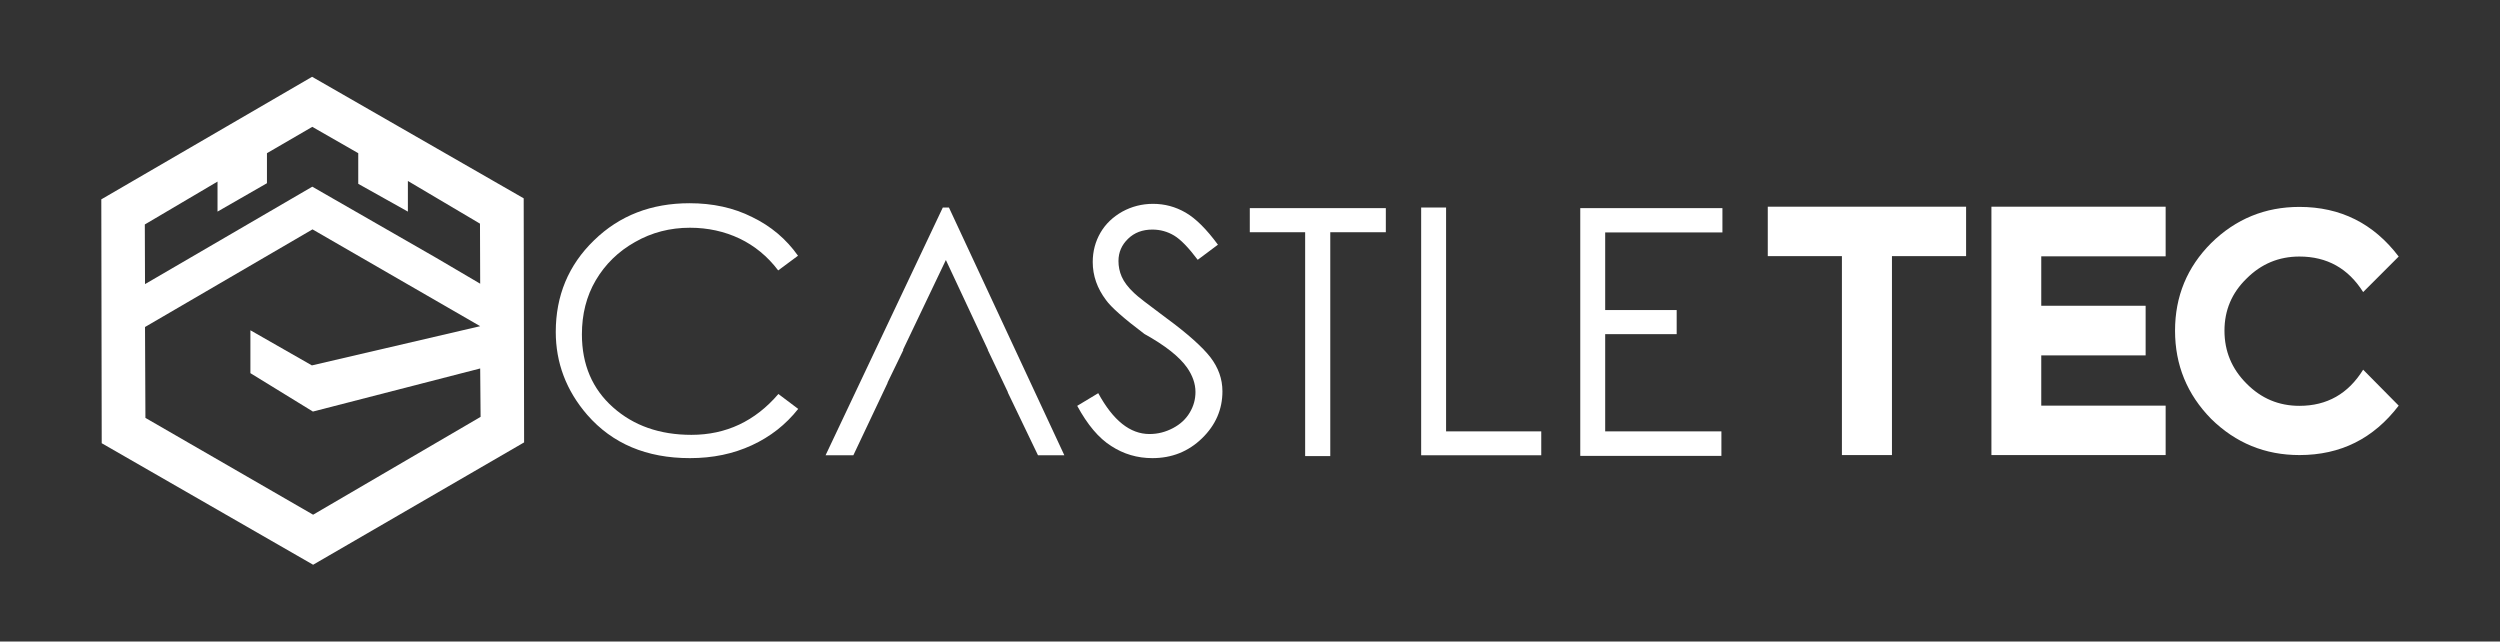
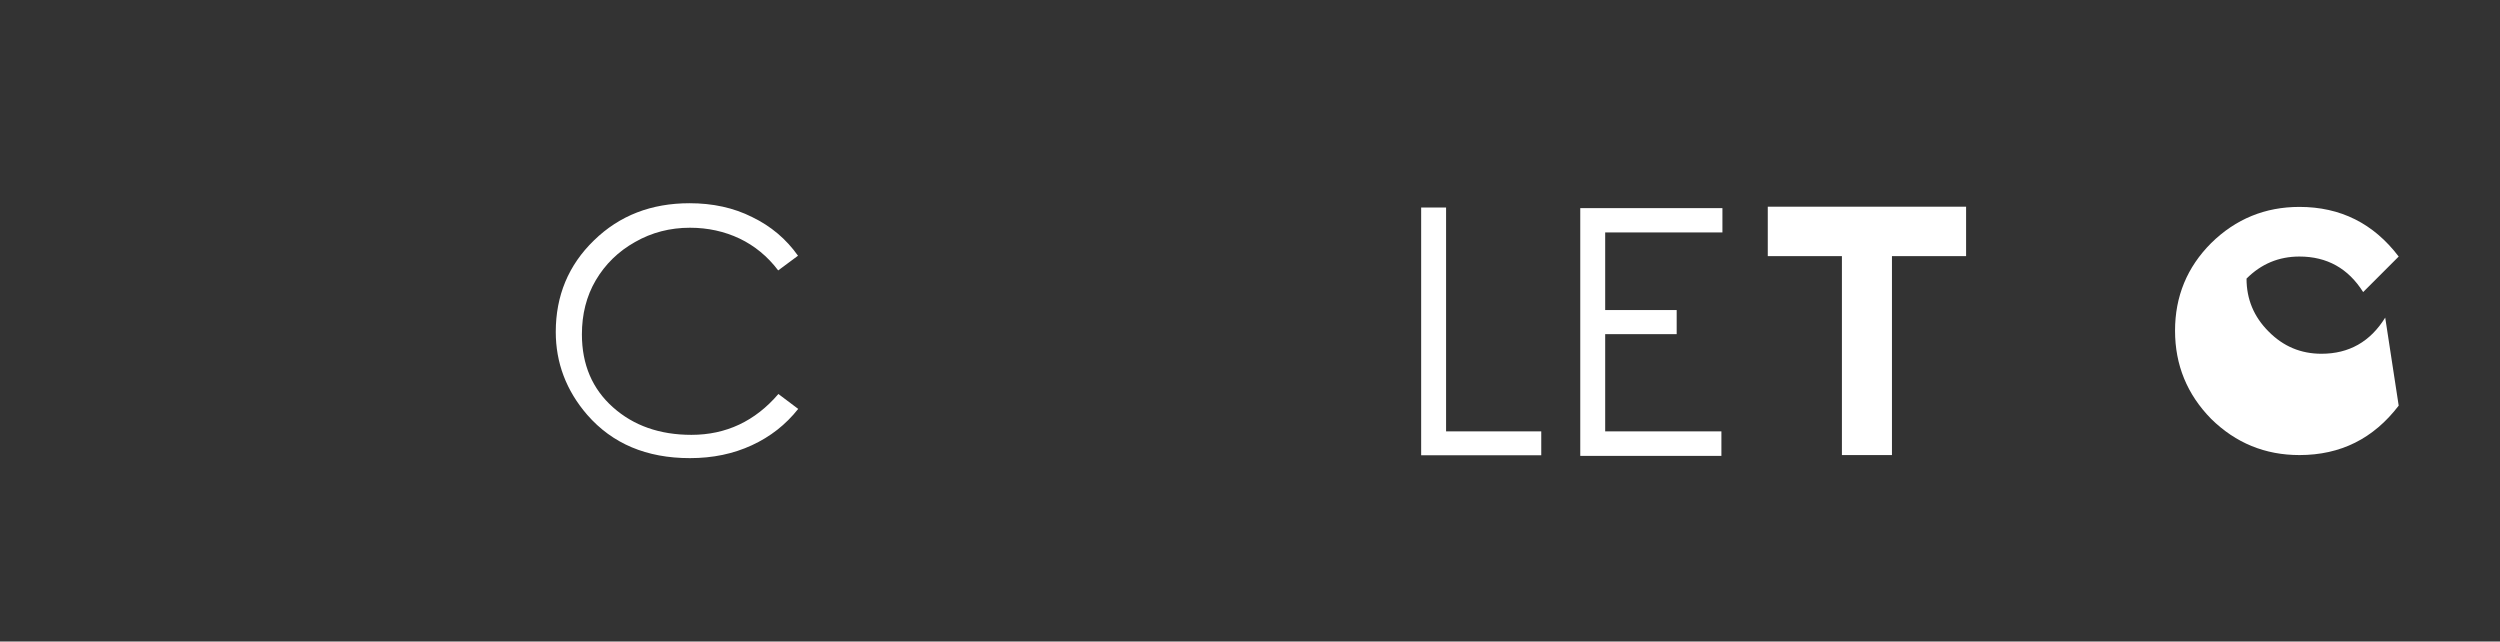
<svg xmlns="http://www.w3.org/2000/svg" version="1.1" id="Capa_1" x="0px" y="0px" viewBox="0 0 1224 314.1" enable-background="new 0 0 1224 314.1" xml:space="preserve">
  <rect x="0" y="0" width="1224" height="314.1" fill="#333333" stroke="none" />
-   <path fill="#FFFFFF" d="M256.4,97.1L152.8,37.6L49.6,97.6L49.8,217l103.5,59.5l103.3-59.9L256.4,97.1z M106.5,88.9v14.7l24.2-13.9  V75l22.2-12.9L175.4,75v15l24.3,13.6v-15l35.3,20.9l0.1,29.4l-21.6-12.7v0l-60.6-34.8L71,139.1l-0.1-29.2L106.5,88.9z M153.3,252  l-82.1-47.4l-0.2-44.5l82-47.8l82.1,47.4l-82.4,19.2l-30.1-17.2v21l30.6,18.8l81.9-21.1l0.2,23.7L153.3,252z" />
  <g>
    <g>
      <path fill="#FFFFFF" d="M962.6,101.2v24.2h-36.3v97.4h-24.5v-97.4h-36.3v-24.2H962.6z" />
-       <path fill="#FFFFFF" d="M1060.3,101.2v24.3h-60.9v24.2h51.1V174h-51.1v24.6h60.9v24.2H975V101.2H1060.3z" />
-       <path fill="#FFFFFF" d="M1174.4,198.6c-12.3,16.1-28.4,24.2-48.6,24.2c-16.8,0-31.2-5.9-43.2-17.7c-11.8-12-17.7-26.4-17.7-43.2    c0-16.8,5.9-31.1,17.7-42.9c12-11.8,26.4-17.7,43.2-17.7c20.1,0,36.3,8.1,48.6,24.3l-17.4,17.4c-7.3-11.6-17.7-17.4-31.2-17.4    c-10.1,0-18.7,3.6-25.9,10.8c-7.2,7-10.8,15.5-10.8,25.5c0,10.1,3.6,18.7,10.8,25.9c7.2,7.3,15.8,10.9,25.9,10.9    c13.5,0,23.9-5.9,31.2-17.7L1174.4,198.6z" />
+       <path fill="#FFFFFF" d="M1174.4,198.6c-12.3,16.1-28.4,24.2-48.6,24.2c-16.8,0-31.2-5.9-43.2-17.7c-11.8-12-17.7-26.4-17.7-43.2    c0-16.8,5.9-31.1,17.7-42.9c12-11.8,26.4-17.7,43.2-17.7c20.1,0,36.3,8.1,48.6,24.3l-17.4,17.4c-7.3-11.6-17.7-17.4-31.2-17.4    c-10.1,0-18.7,3.6-25.9,10.8c0,10.1,3.6,18.7,10.8,25.9c7.2,7.3,15.8,10.9,25.9,10.9    c13.5,0,23.9-5.9,31.2-17.7L1174.4,198.6z" />
    </g>
    <g>
      <path fill="#FFFFFF" d="M390.7,125.2l-9.7,7.2c-5.2-6.9-11.6-12.1-18.9-15.6c-7.4-3.5-15.5-5.3-24.3-5.3c-9.7,0-18.7,2.3-26.9,7    c-8.2,4.6-14.6,10.9-19.2,18.7c-4.6,7.8-6.8,16.7-6.8,26.5c0,14.8,5.1,26.7,15.2,35.7c10.1,9,22.9,13.5,38.4,13.5    c17,0,31.2-6.7,42.6-20l9.7,7.3c-6.1,7.7-13.6,13.6-22.7,17.8c-9.1,4.2-19.1,6.3-30.3,6.3c-21.3,0-38-7.1-50.3-21.2    c-10.3-11.9-15.4-25.5-15.4-40.6c0-17.7,6.2-32.7,18.7-44.8c12.5-12.2,28.1-18.2,46.8-18.2c11.3,0,21.6,2.2,30.7,6.8    C377.4,110.7,384.9,117,390.7,125.2z" />
-       <path fill="#FFFFFF" d="M527.4,198.7l10.3-6.2c7.3,13.4,15.6,20,25.1,20c4.1,0,7.9-1,11.5-2.9c3.6-1.9,6.3-4.4,8.2-7.6    c1.9-3.2,2.8-6.5,2.8-10.1c0-4-1.4-8-4.1-11.9c-3.8-5.4-10.8-10.9-20.9-16.5c-10.1-7.6-16.4-13.2-18.8-16.6    c-4.3-5.7-6.5-11.9-6.5-18.6c0-5.3,1.3-10.1,3.8-14.4c2.5-4.3,6.1-7.7,10.7-10.3c4.6-2.5,9.6-3.8,15-3.8c5.7,0,11,1.4,16,4.3    c5,2.9,10.2,8.1,15.8,15.7l-9.9,7.4c-4.5-6-8.4-10-11.6-11.9c-3.2-1.9-6.7-2.9-10.6-2.9c-4.9,0-8.8,1.5-11.9,4.5    c-3.1,3-4.7,6.6-4.7,10.9c0,2.6,0.5,5.2,1.6,7.7c1.1,2.5,3.1,5.2,6.1,8c1.6,1.6,6.8,5.6,15.7,12.2c10.5,7.7,17.7,14.2,21.6,19.2    c3.9,5.1,5.9,10.6,5.9,16.7c0,8.8-3.3,16.5-10,23c-6.7,6.5-14.8,9.7-24.3,9.7c-7.4,0-14.1-2-20.1-5.9    C537.9,214.5,532.4,207.9,527.4,198.7z" />
-       <path fill="#FFFFFF" d="M611.9,113.7v-11.8h66.6v11.8h-27.2v109.6H639V113.7H611.9z" />
      <path fill="#FFFFFF" d="M695.8,101.6H708v109.6h46.6v11.7h-58.8V101.6z" />
      <path fill="#FFFFFF" d="M773.8,101.9h69.5v11.9h-57.4v38h35v11.8h-35v47.6h56.9v12h-69.1V101.9z" />
-       <polygon fill="#FFFFFF" points="508.2,222.9 521.1,222.9 464.6,101.6 461.6,101.6 404.2,222.9 417.8,222.9 434.6,187.4     434.5,187.4 442.3,171.3 442.1,171.3 463.1,127.3 483.7,171.3 483.6,171.3 493.5,192.1 493.4,192.1   " />
    </g>
  </g>
</svg>